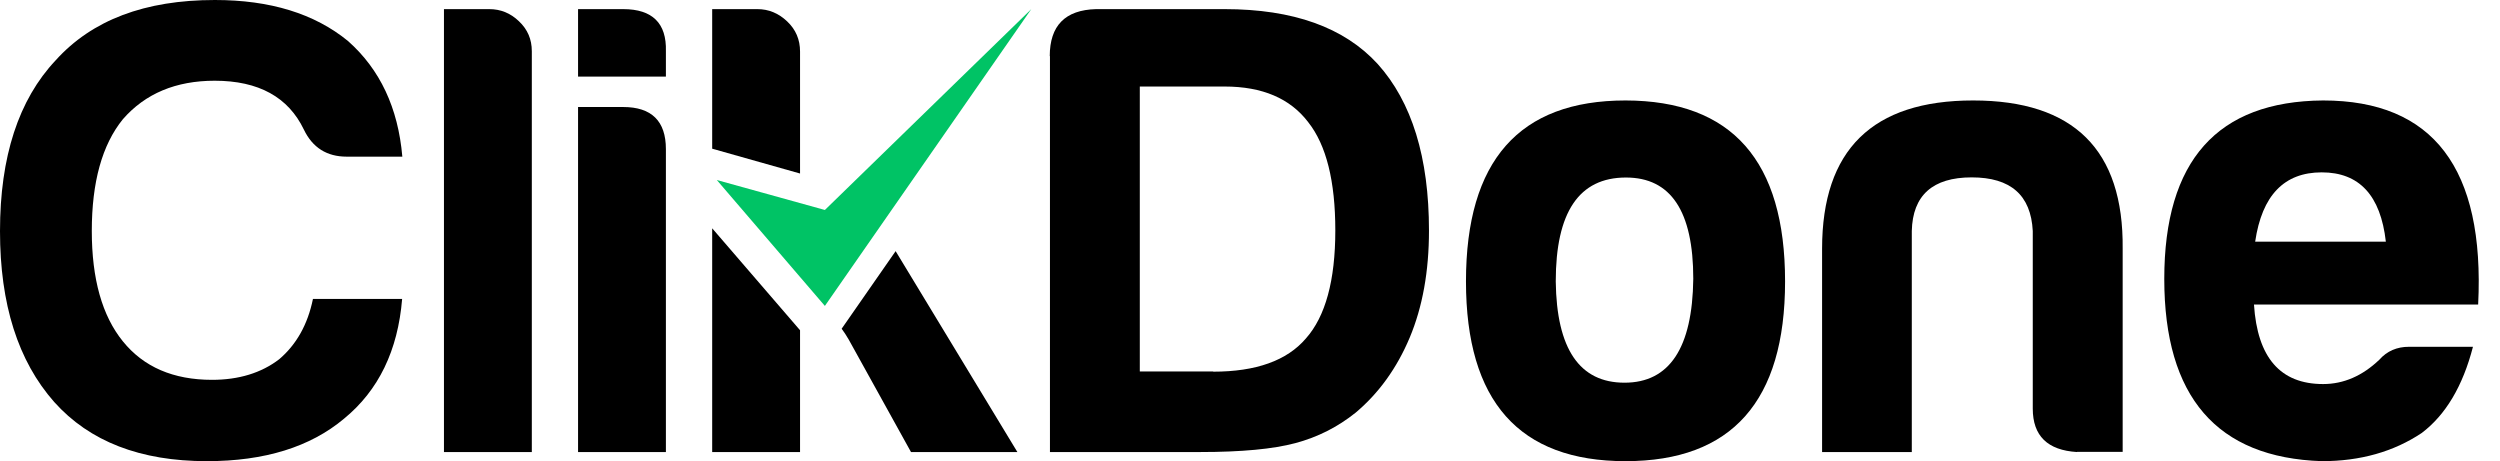
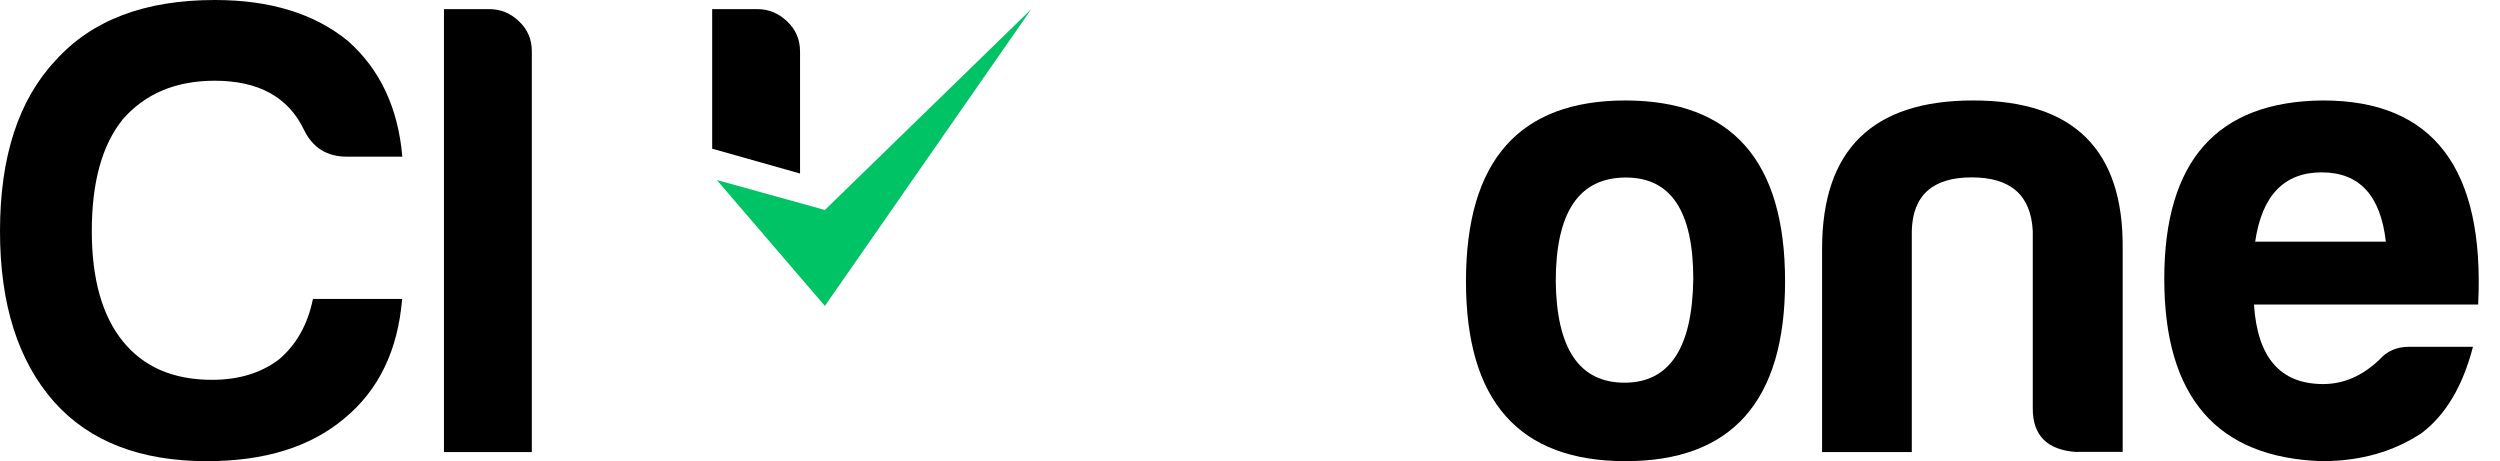
<svg xmlns="http://www.w3.org/2000/svg" width="103" height="19" viewBox="0 0 103 19" fill="none">
  <path d="M32.962 7.149V2.125C32.962 1.63 32.787 1.218 32.429 0.88C32.071 0.541 31.664 0.376 31.206 0.376H29.342V6.126L32.962 7.149Z" fill="black" />
-   <path d="M34.676 13.544C34.776 13.674 34.867 13.82 34.967 13.99L37.533 18.624H41.916L36.9 10.347L34.676 13.544Z" fill="black" />
-   <path d="M29.342 9.406V18.624H32.962V13.606L29.342 9.406Z" fill="black" />
  <path d="M14.174 17.25C12.786 18.414 10.907 19 8.521 19C5.786 19 3.691 18.191 2.236 16.565C0.74 14.873 0 12.529 0 9.525C0 6.454 0.765 4.11 2.294 2.484C3.791 0.825 5.969 0 8.853 0C11.131 0 12.96 0.561 14.34 1.692C15.653 2.856 16.402 4.44 16.576 6.454H14.282C13.467 6.454 12.877 6.083 12.52 5.34C11.879 4.003 10.657 3.326 8.845 3.326C7.249 3.326 5.985 3.854 5.063 4.911C4.206 5.967 3.782 7.503 3.782 9.517C3.782 11.489 4.206 13.008 5.063 14.064C5.919 15.121 7.141 15.649 8.737 15.649C9.834 15.649 10.765 15.368 11.505 14.799C12.212 14.196 12.678 13.371 12.894 12.315H16.568C16.393 14.444 15.595 16.087 14.174 17.25Z" fill="black" />
  <path d="M20.159 0.376C20.624 0.376 21.031 0.54 21.38 0.875C21.737 1.211 21.911 1.62 21.911 2.11V18.624H18.291V0.376H20.159Z" fill="black" />
-   <path d="M25.676 0.376C26.879 0.376 27.468 0.957 27.435 2.11V3.157H23.816V0.376H25.676ZM25.676 4.409C26.846 4.409 27.435 4.989 27.435 6.143V18.624H23.816V4.409H25.676Z" fill="black" />
-   <path d="M43.25 2.314C43.25 1.055 43.886 0.409 45.159 0.376H50.455C53.28 0.376 55.379 1.128 56.758 2.633C58.171 4.202 58.874 6.492 58.874 9.5C58.874 11.176 58.609 12.648 58.081 13.907C57.552 15.166 56.808 16.196 55.858 16.997C55.114 17.594 54.288 18.011 53.371 18.256C52.454 18.501 51.148 18.624 49.455 18.624H43.258V2.314H43.25ZM49.984 15.313C51.752 15.313 53.024 14.855 53.801 13.947C54.61 13.04 55.015 11.552 55.015 9.492C55.015 7.464 54.643 5.976 53.9 5.036C53.156 4.055 52.008 3.565 50.455 3.565H46.96V15.305H49.984V15.313Z" fill="black" />
  <path d="M73.545 11.594C73.545 16.526 71.354 19 66.972 19C62.589 19 60.398 16.534 60.398 11.594C60.398 6.621 62.589 4.139 66.972 4.139C71.362 4.147 73.545 6.629 73.545 11.594ZM64.097 11.594C64.131 14.382 65.081 15.767 66.93 15.767C68.78 15.767 69.729 14.34 69.763 11.487C69.763 8.699 68.838 7.314 66.989 7.314C65.056 7.314 64.097 8.741 64.097 11.594Z" fill="black" />
  <path d="M85.573 18.624C84.36 18.55 83.75 17.959 83.75 16.834V9.517C83.674 8.039 82.838 7.308 81.233 7.308C79.627 7.308 78.8 8.047 78.766 9.517V18.624H75.07V10.248C75.07 6.175 77.144 4.139 81.292 4.139C85.439 4.139 87.496 6.175 87.454 10.248V18.616H85.573V18.624Z" fill="black" />
  <path d="M101.886 14.288C101.466 15.914 100.758 17.094 99.778 17.837C98.618 18.612 97.243 19 95.663 19C91.333 18.86 89.168 16.351 89.168 11.491C89.168 6.622 91.349 4.172 95.712 4.139C100.248 4.139 102.379 6.944 102.1 12.547H92.864C93.004 14.734 93.951 15.823 95.712 15.823C96.56 15.823 97.334 15.485 98.033 14.816C98.346 14.462 98.758 14.288 99.243 14.288H101.886ZM98.297 9.956C98.082 8.05 97.202 7.101 95.655 7.101C94.107 7.101 93.193 8.05 92.913 9.956H98.297Z" fill="black" />
  <path d="M29.533 7.417L33.985 12.604L42.489 0.376L33.985 8.651L29.533 7.417Z" fill="#00C365" />
</svg>